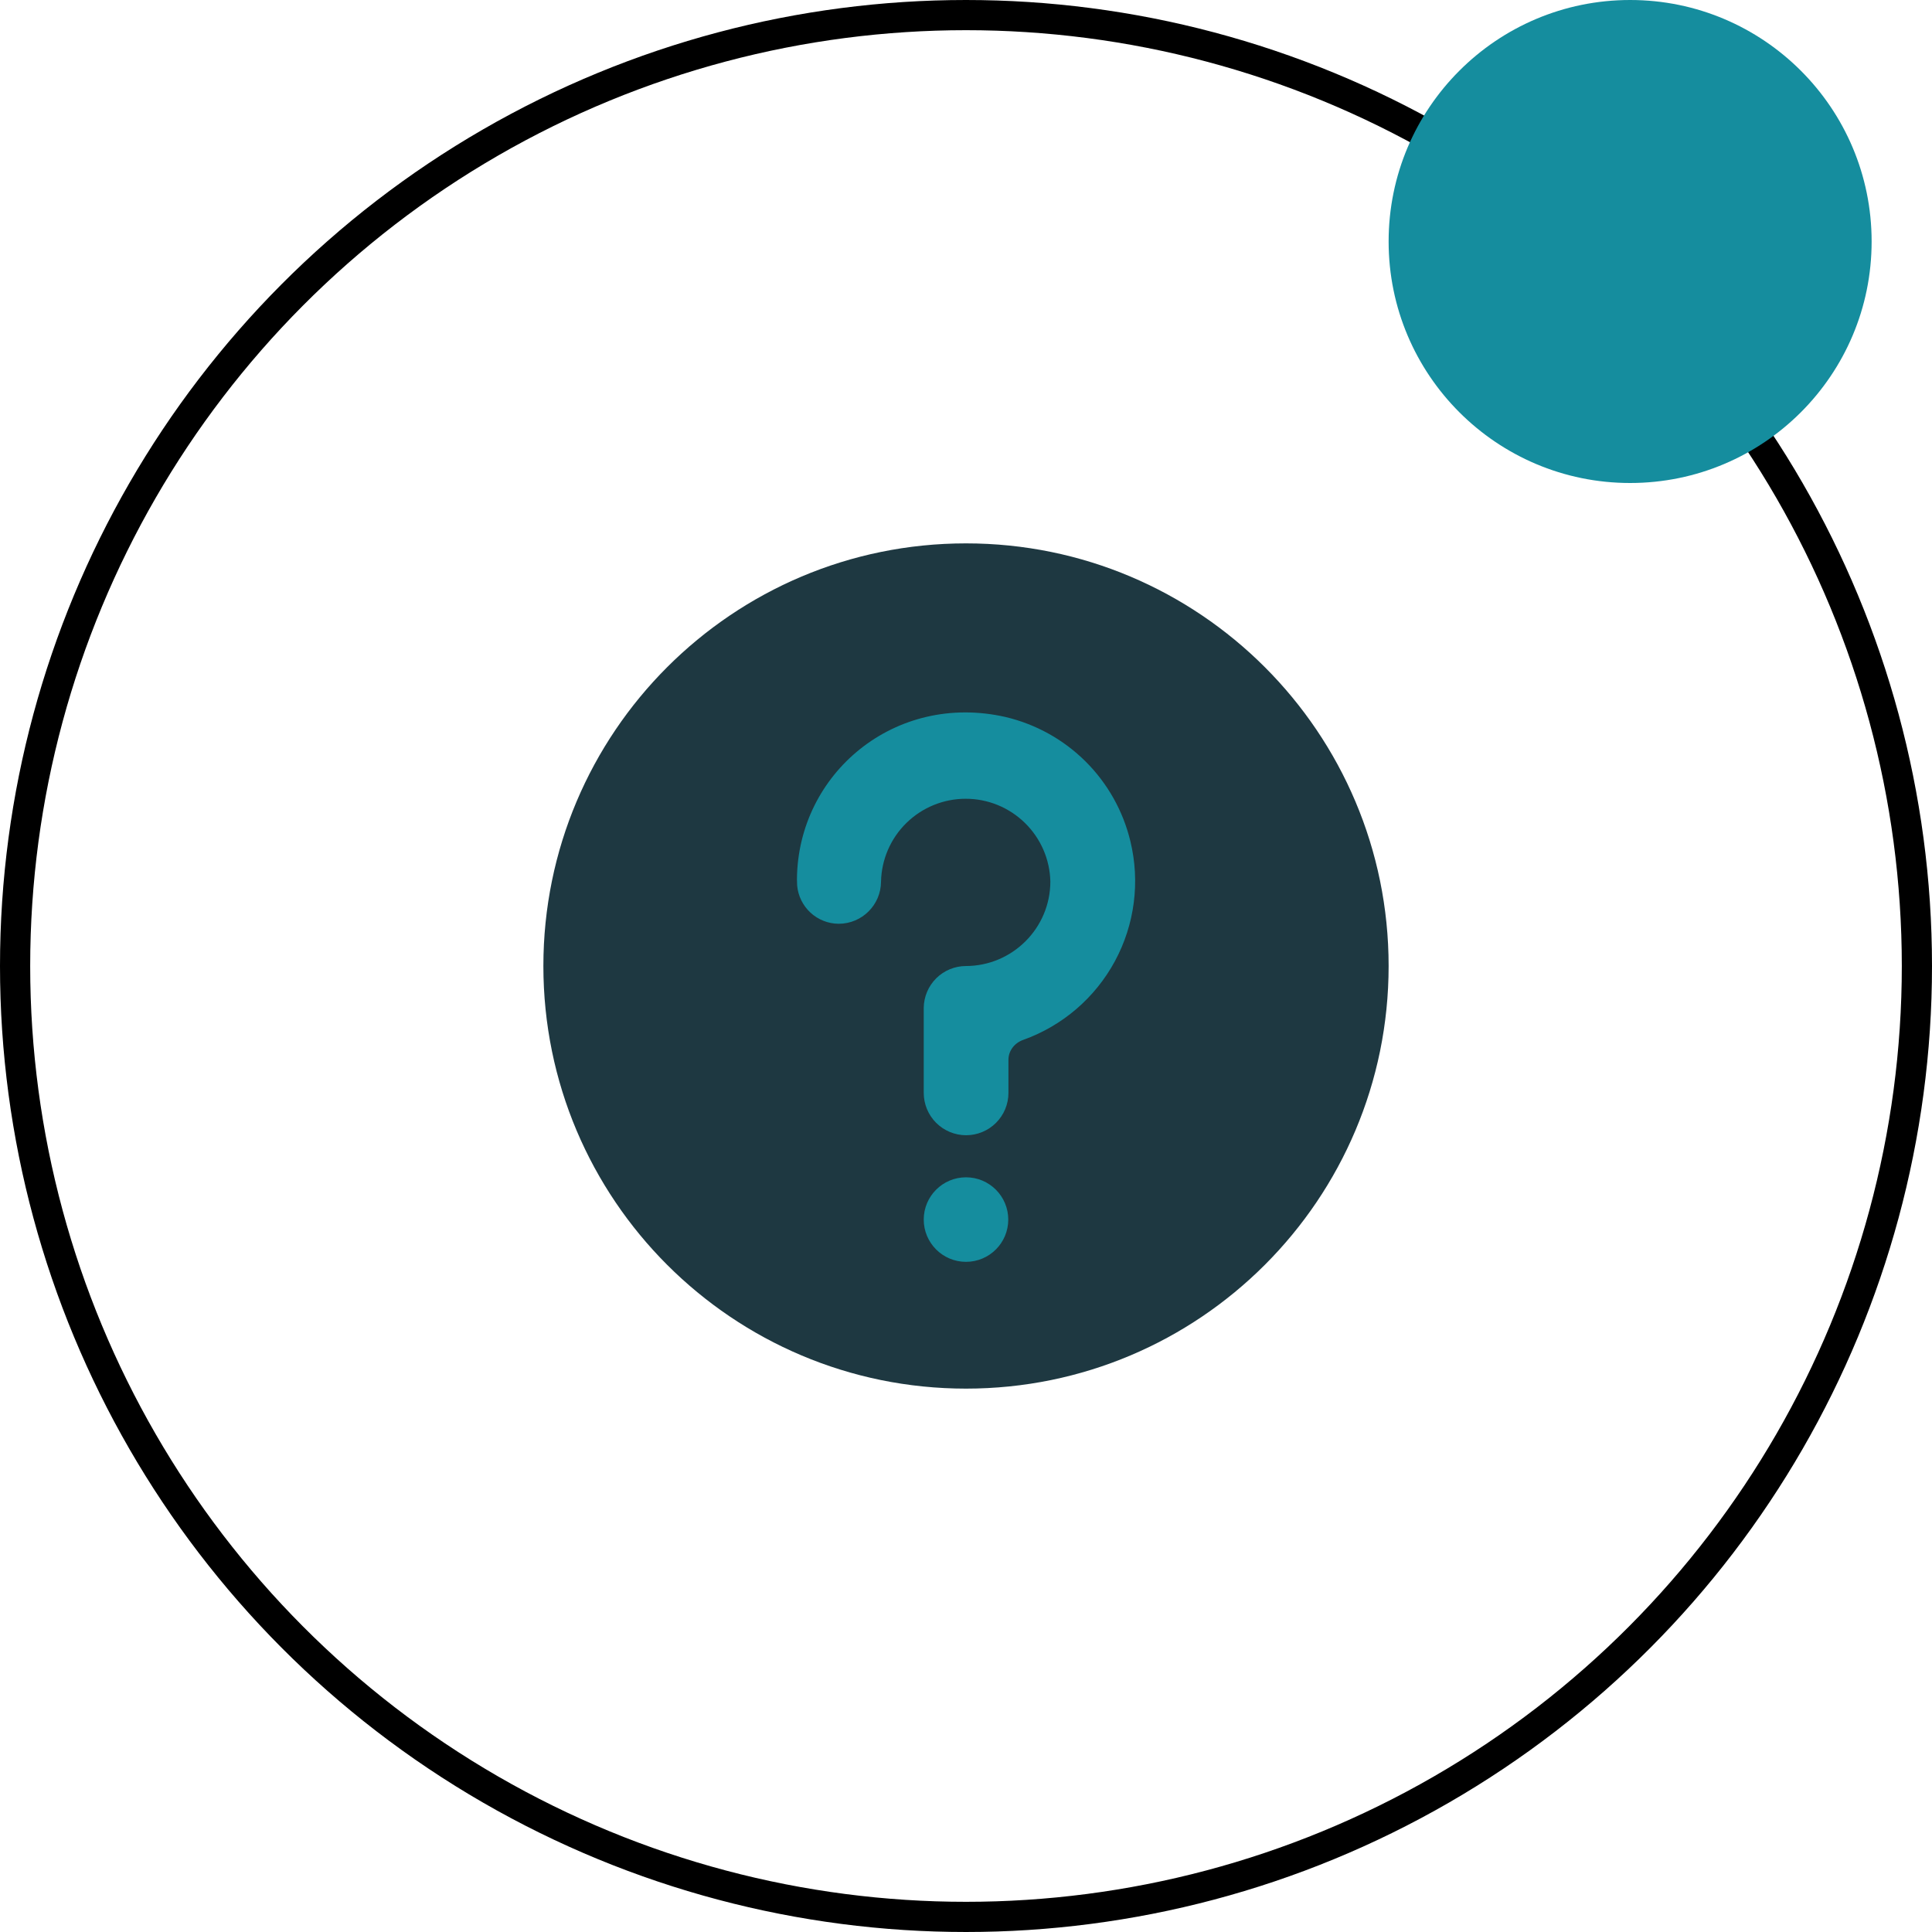
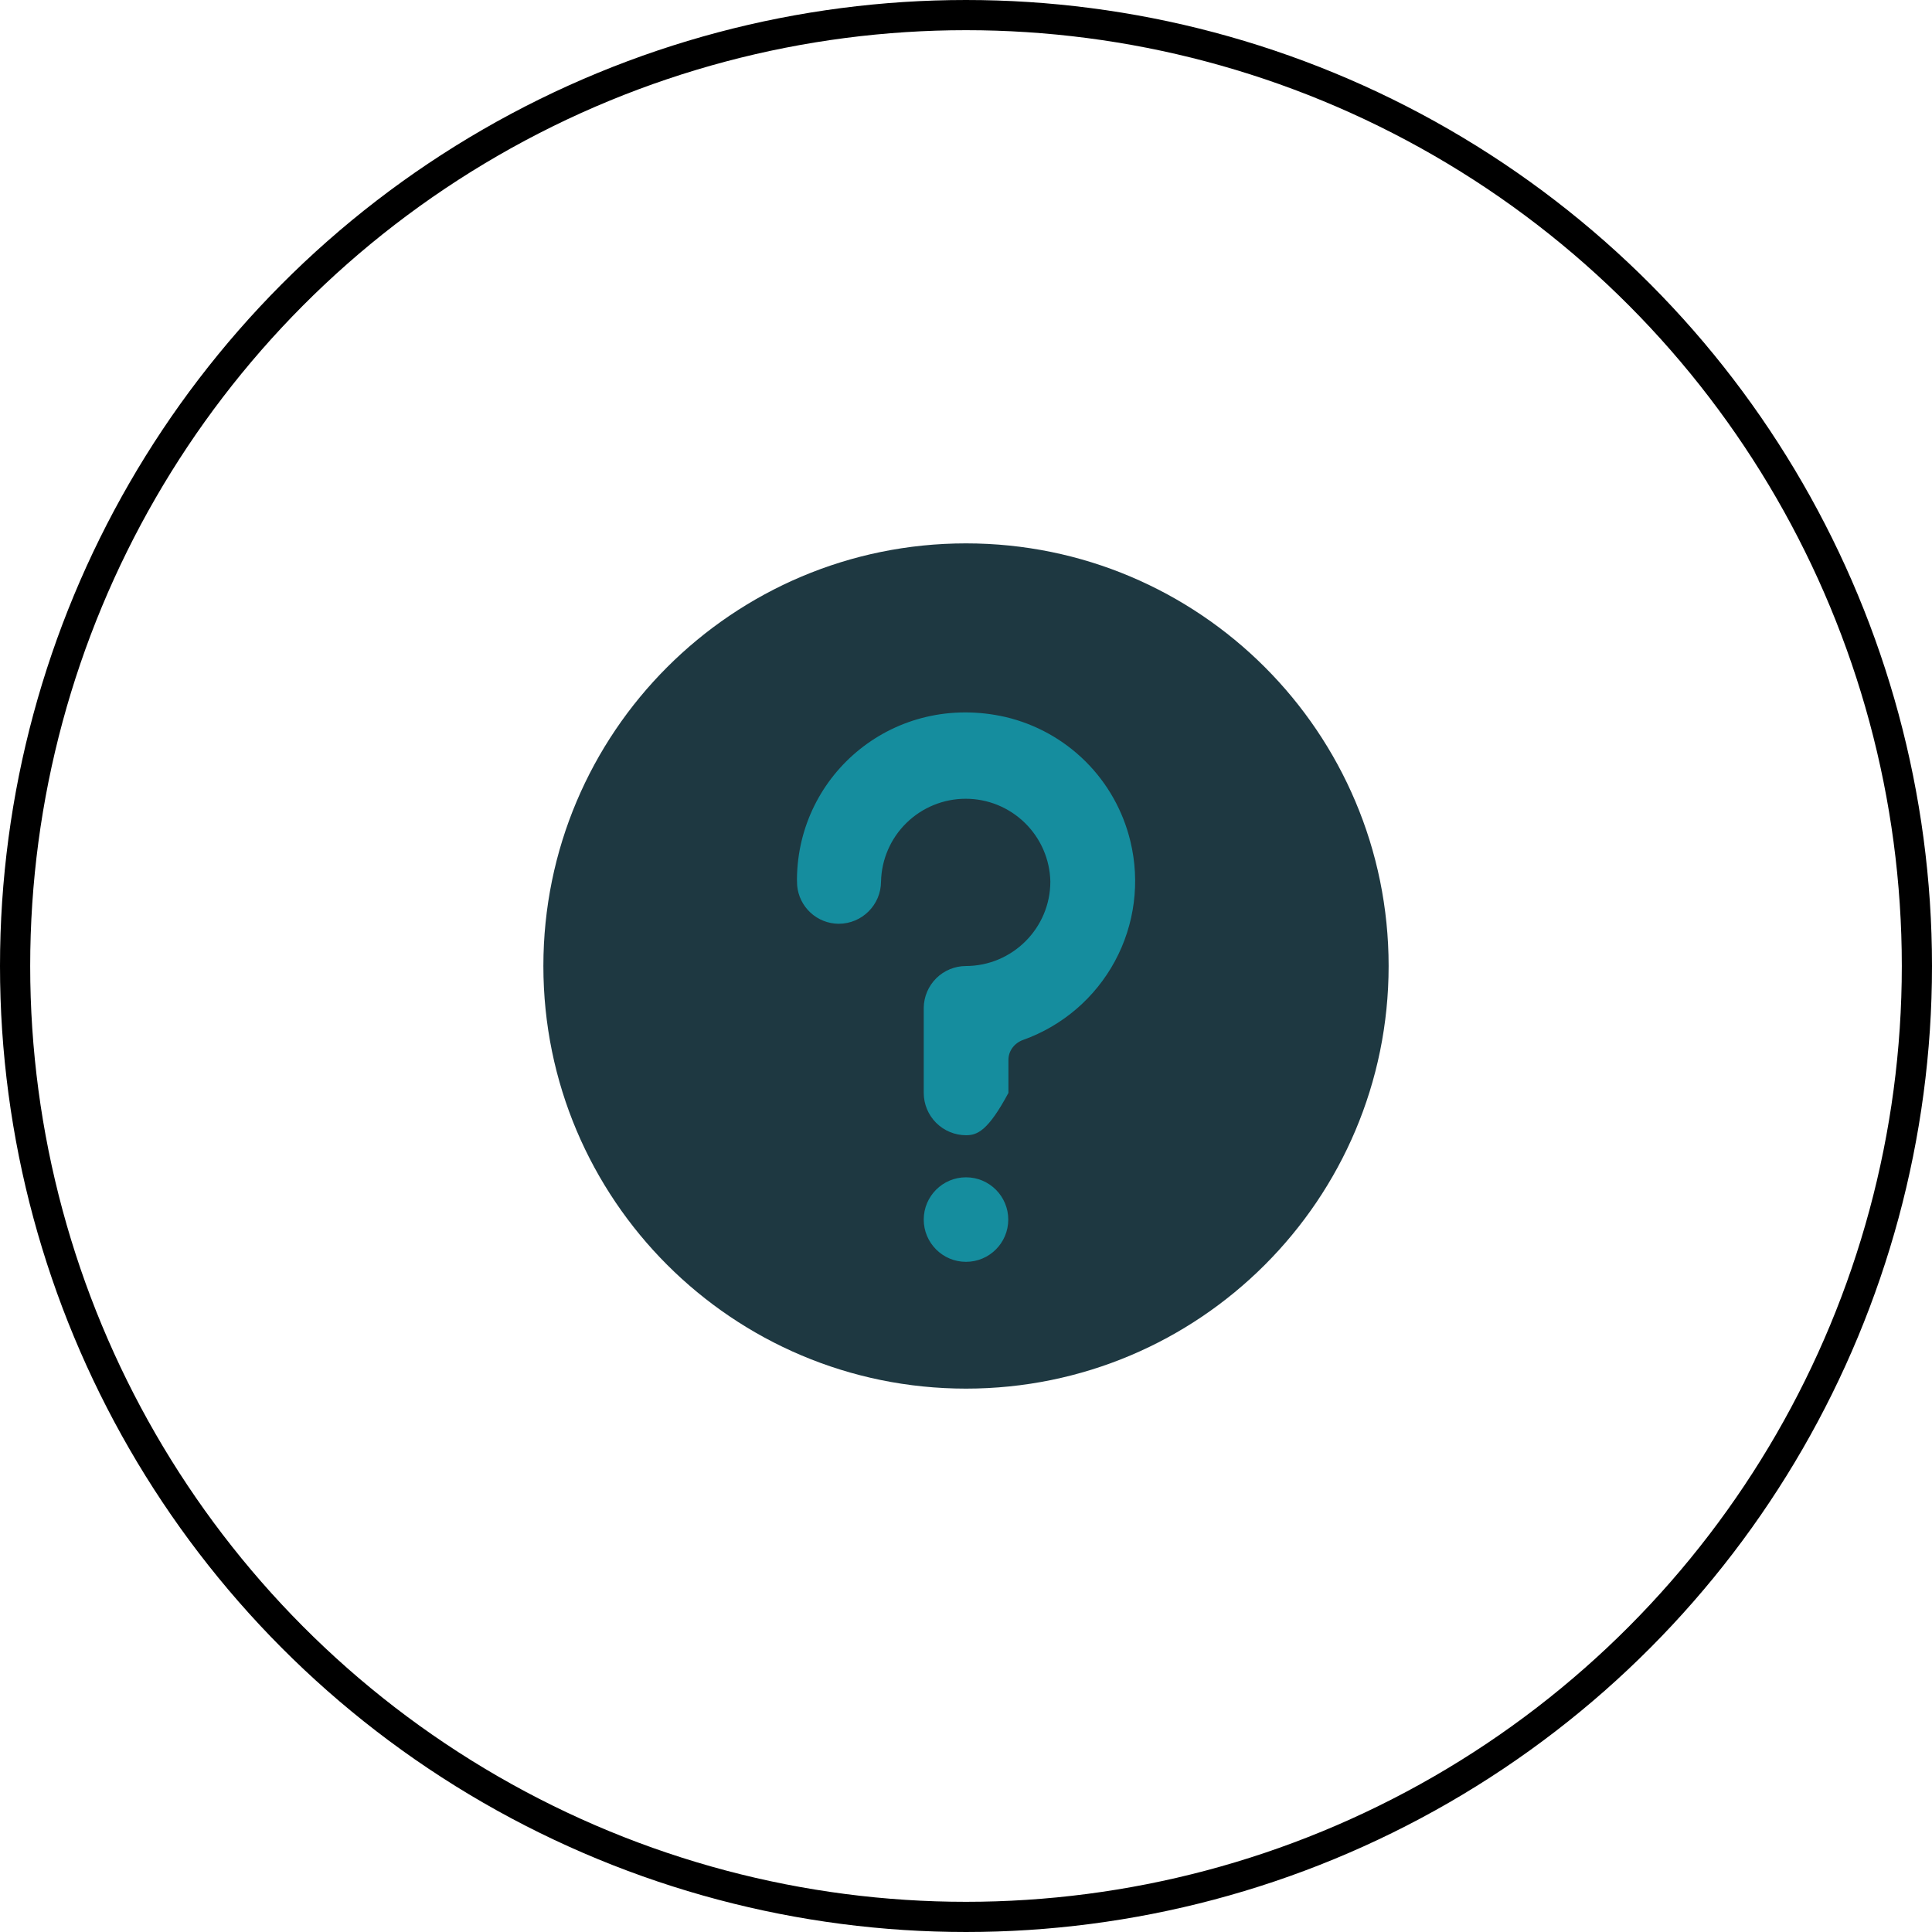
<svg xmlns="http://www.w3.org/2000/svg" width="64" height="64" viewBox="0 0 64 64" fill="none">
  <circle cx="32" cy="32" r="12" fill="#158D9E" />
  <circle cx="32" cy="32" r="31.5" stroke="black" />
-   <circle cx="54" cy="8" r="8" fill="#158D9E" />
-   <path fill-rule="evenodd" clip-rule="evenodd" d="M46 32C46 39.732 39.732 46 32 46C24.268 46 18 39.732 18 32C18 24.268 24.268 18 32 18C39.732 18 46 24.268 46 32ZM35.96 25.224C36.691 25.951 37.205 26.867 37.446 27.87C37.771 29.211 37.589 30.625 36.933 31.84C36.277 33.054 35.195 33.983 33.896 34.447C33.609 34.549 33.406 34.804 33.406 35.108V36.203C33.406 36.575 33.258 36.932 32.995 37.195C32.732 37.458 32.375 37.606 32.003 37.606C31.631 37.606 31.274 37.458 31.011 37.195C30.748 36.932 30.6 36.575 30.6 36.203V33.383C30.605 33.015 30.754 32.664 31.016 32.405C31.278 32.146 31.632 32.001 32 32.001H31.99C33.537 32.001 34.794 30.744 34.794 29.201C34.778 28.468 34.475 27.771 33.95 27.259C33.426 26.746 32.721 26.459 31.988 26.46C31.255 26.46 30.551 26.748 30.027 27.261C29.503 27.773 29.201 28.471 29.185 29.204C29.182 29.976 28.555 30.601 27.782 30.601C27.436 30.599 27.104 30.468 26.85 30.234C26.596 30 26.438 29.68 26.407 29.336L26.4 29.13C26.424 25.624 29.649 22.92 33.306 23.751C34.31 23.987 35.229 24.497 35.96 25.224ZM33.4 40.4C33.4 41.173 32.773 41.8 32 41.8C31.227 41.8 30.6 41.173 30.6 40.4C30.6 39.627 31.227 39 32 39C32.773 39 33.4 39.627 33.4 40.4Z" fill="#1E3841" />
+   <path fill-rule="evenodd" clip-rule="evenodd" d="M46 32C46 39.732 39.732 46 32 46C24.268 46 18 39.732 18 32C18 24.268 24.268 18 32 18C39.732 18 46 24.268 46 32ZM35.96 25.224C36.691 25.951 37.205 26.867 37.446 27.87C37.771 29.211 37.589 30.625 36.933 31.84C36.277 33.054 35.195 33.983 33.896 34.447C33.609 34.549 33.406 34.804 33.406 35.108V36.203C32.732 37.458 32.375 37.606 32.003 37.606C31.631 37.606 31.274 37.458 31.011 37.195C30.748 36.932 30.6 36.575 30.6 36.203V33.383C30.605 33.015 30.754 32.664 31.016 32.405C31.278 32.146 31.632 32.001 32 32.001H31.99C33.537 32.001 34.794 30.744 34.794 29.201C34.778 28.468 34.475 27.771 33.95 27.259C33.426 26.746 32.721 26.459 31.988 26.46C31.255 26.46 30.551 26.748 30.027 27.261C29.503 27.773 29.201 28.471 29.185 29.204C29.182 29.976 28.555 30.601 27.782 30.601C27.436 30.599 27.104 30.468 26.85 30.234C26.596 30 26.438 29.68 26.407 29.336L26.4 29.13C26.424 25.624 29.649 22.92 33.306 23.751C34.31 23.987 35.229 24.497 35.96 25.224ZM33.4 40.4C33.4 41.173 32.773 41.8 32 41.8C31.227 41.8 30.6 41.173 30.6 40.4C30.6 39.627 31.227 39 32 39C32.773 39 33.4 39.627 33.4 40.4Z" fill="#1E3841" />
</svg>